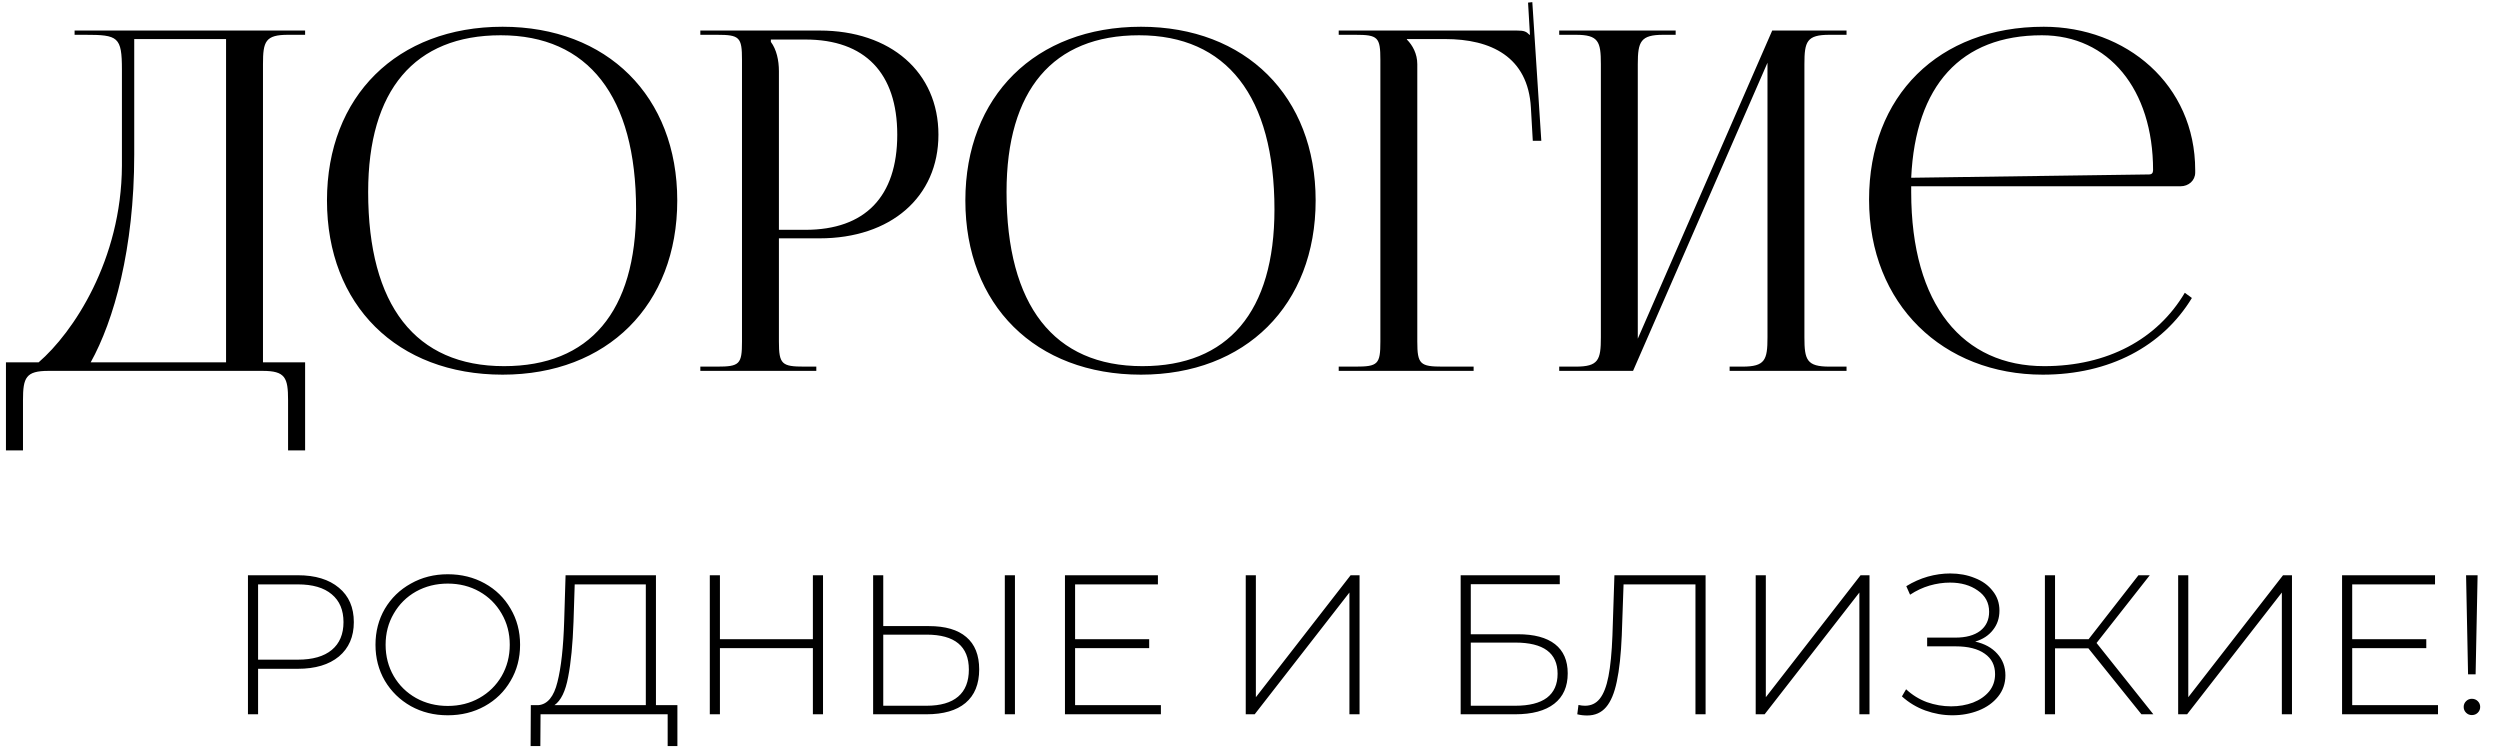
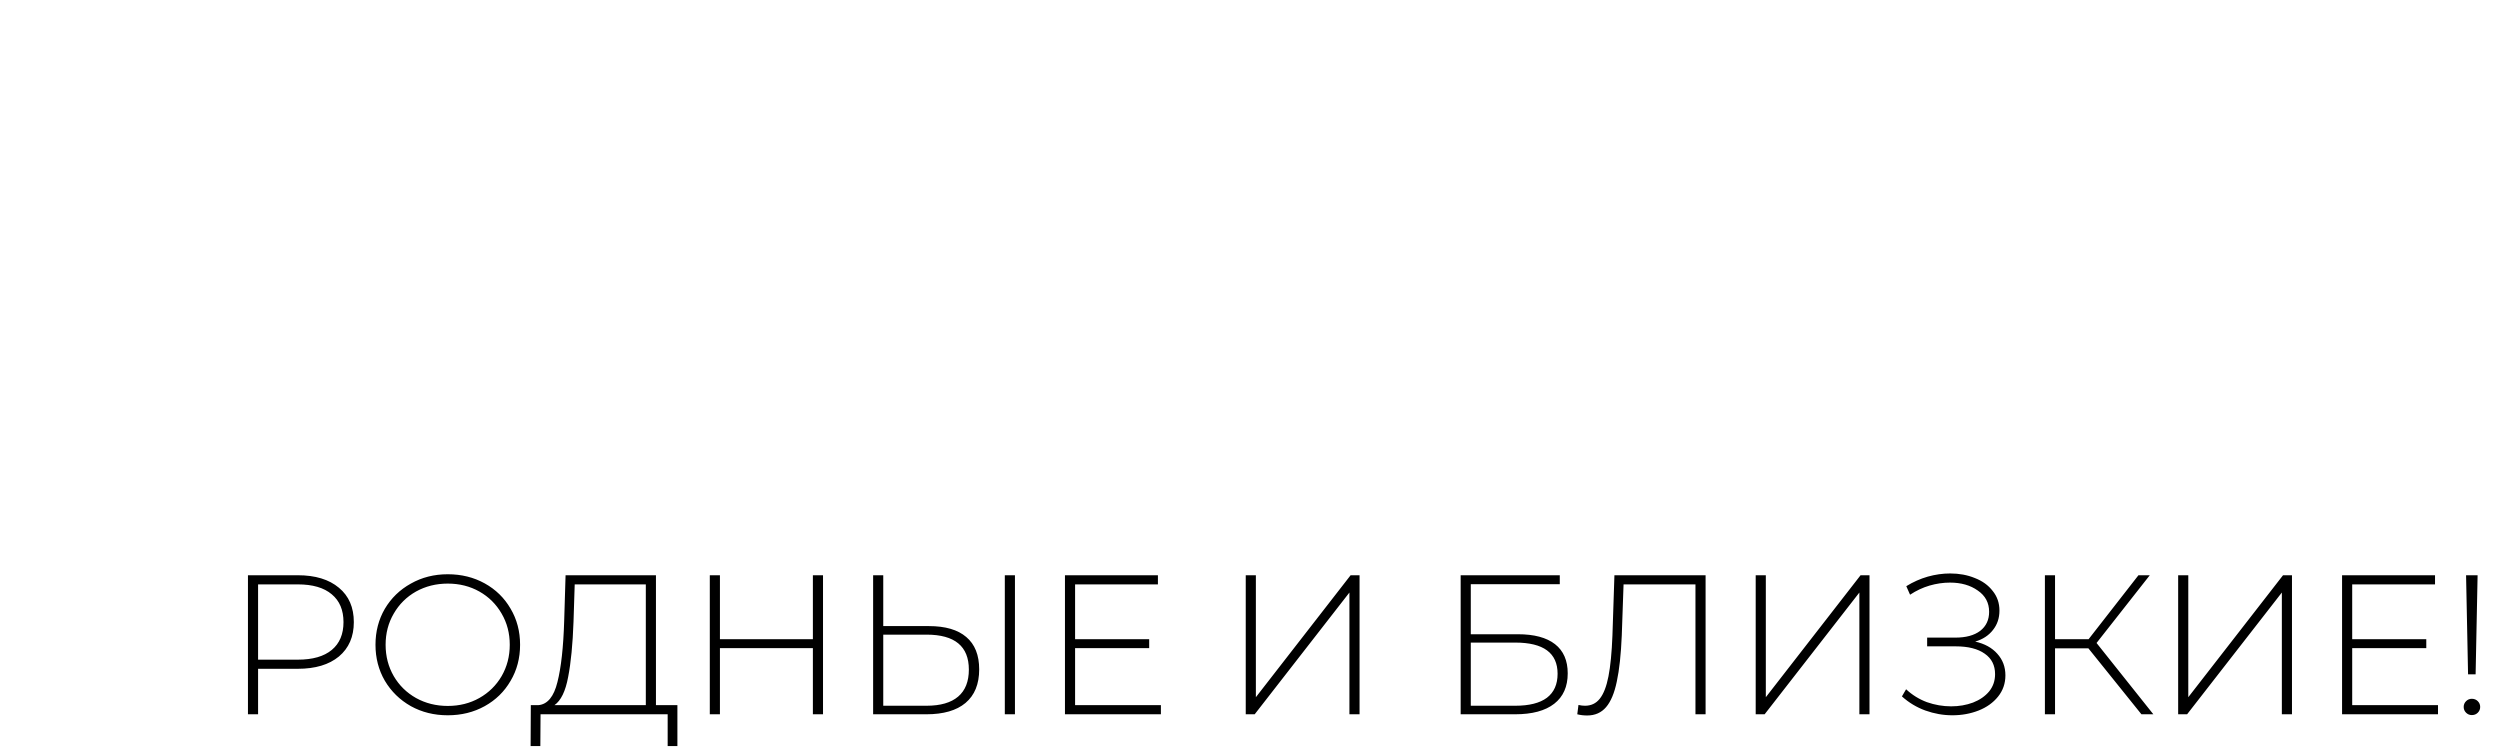
<svg xmlns="http://www.w3.org/2000/svg" width="364" height="109" viewBox="0 0 364 109" fill="none">
-   <path d="M0.866 52.759H5.622C10.653 48.417 17.683 37.873 17.752 24.158V10.167C17.752 5.342 17.2 5.067 12.376 5.067H10.86V4.447H44.424V5.067H41.943C38.634 5.067 38.29 6.032 38.29 9.34V52.759H44.424V65.579H41.943V58.273C41.943 54.965 41.529 54 38.221 54H7.069C3.761 54 3.347 54.965 3.347 58.273V65.579H0.866V52.759ZM13.203 52.759H32.914V5.687H19.544V22.504C19.544 36.219 16.58 46.694 13.203 52.759ZM73.177 54.551C57.808 54.551 47.608 44.42 47.608 29.189C47.608 14.026 57.808 3.895 73.177 3.895C88.409 3.895 98.609 14.026 98.609 29.189C98.609 44.42 88.409 54.551 73.177 54.551ZM73.384 53.311C85.859 53.311 92.613 45.385 92.613 30.498C92.613 14.026 85.652 5.136 72.902 5.136C60.358 5.136 53.604 13.13 53.604 27.948C53.604 44.489 60.496 53.311 73.384 53.311ZM112.238 5.756V6.101C113.065 7.203 113.41 8.788 113.41 10.374V33.462H117.269C125.953 33.462 130.64 28.637 130.64 19.609C130.64 10.649 125.953 5.756 117.269 5.756H112.238ZM101.969 54V53.38H104.381C107.69 53.38 108.034 53.035 108.034 49.727V8.72C108.034 5.411 107.69 5.067 104.381 5.067H101.969V4.447H119.337C129.675 4.447 136.636 10.511 136.636 19.609C136.636 28.706 129.675 34.702 119.337 34.702H113.41V49.727C113.41 53.035 113.823 53.38 117.132 53.38H118.855V54H101.969ZM166.125 54.551C150.756 54.551 140.556 44.42 140.556 29.189C140.556 14.026 150.756 3.895 166.125 3.895C181.356 3.895 191.557 14.026 191.557 29.189C191.557 44.42 181.356 54.551 166.125 54.551ZM166.332 53.311C178.806 53.311 185.561 45.385 185.561 30.498C185.561 14.026 178.6 5.136 165.849 5.136C153.306 5.136 146.552 13.13 146.552 27.948C146.552 44.489 153.444 53.311 166.332 53.311ZM194.917 54V53.38H197.329C200.637 53.38 200.982 53.035 200.982 49.727V8.72C200.982 5.411 200.637 5.067 197.329 5.067H194.917V4.447H220.831C221.934 4.447 222.209 4.584 222.692 5.067H222.761L222.485 0.38L223.105 0.311L224.415 20.505H223.174L222.899 15.681C222.485 8.237 217.04 5.687 210.424 5.687H204.841V5.756C205.669 6.583 206.358 7.824 206.358 9.34V49.727C206.358 53.035 206.771 53.38 210.079 53.38H214.559V54H194.917ZM227.021 54V53.38H229.434C232.742 53.38 233.086 52.415 233.086 49.107V9.34C233.086 6.032 232.742 5.067 229.434 5.067H227.021V4.447H243.976V5.067H242.184C238.876 5.067 238.462 6.032 238.462 9.34V49.313L258.035 4.447H268.856V5.067H266.375C263.066 5.067 262.722 6.032 262.722 9.34V49.107C262.722 52.415 263.066 53.38 266.375 53.38H268.856V54H251.833V53.38H253.693C257.002 53.38 257.346 52.415 257.346 49.107V9.133L237.773 54H227.021ZM278.27 27.121C278.27 27.397 278.27 27.673 278.27 27.948C278.27 44.489 285.852 53.311 297.637 53.311C306.872 53.311 314.109 49.382 318.106 42.628L319.14 43.386C314.867 50.416 307.148 54.551 297.43 54.551C282.957 54.551 272.136 44.351 272.136 29.051C272.136 13.957 282.268 3.895 297.568 3.895C309.56 3.895 319.622 12.303 319.622 24.778V25.122C319.622 26.294 318.657 27.121 317.486 27.121H278.27ZM278.27 25.881L312.937 25.398C313.282 25.398 313.488 25.191 313.488 24.778C313.488 12.993 307.01 5.136 297.292 5.136C285.507 5.136 278.891 12.441 278.27 25.881Z" fill="black" />
  <path d="M43.361 83.756C45.906 83.756 47.902 84.363 49.348 85.578C50.794 86.773 51.517 88.441 51.517 90.581C51.517 92.702 50.794 94.37 49.348 95.584C47.902 96.78 45.906 97.377 43.361 97.377H37.577V104H36.102V83.756H43.361ZM43.361 96.047C45.521 96.047 47.169 95.575 48.307 94.63C49.444 93.685 50.013 92.336 50.013 90.581C50.013 88.827 49.444 87.477 48.307 86.532C47.169 85.568 45.521 85.086 43.361 85.086H37.577V96.047H43.361ZM65.197 104.145C63.212 104.145 61.419 103.701 59.818 102.814C58.218 101.908 56.955 100.674 56.03 99.112C55.124 97.551 54.671 95.806 54.671 93.878C54.671 91.95 55.124 90.205 56.03 88.644C56.955 87.082 58.218 85.858 59.818 84.971C61.419 84.064 63.212 83.611 65.197 83.611C67.183 83.611 68.976 84.055 70.577 84.942C72.177 85.829 73.43 87.053 74.336 88.615C75.262 90.176 75.724 91.931 75.724 93.878C75.724 95.825 75.262 97.58 74.336 99.141C73.43 100.703 72.177 101.927 70.577 102.814C68.976 103.701 67.183 104.145 65.197 104.145ZM65.197 102.785C66.894 102.785 68.427 102.4 69.796 101.629C71.165 100.857 72.244 99.797 73.035 98.447C73.825 97.079 74.221 95.555 74.221 93.878C74.221 92.201 73.825 90.687 73.035 89.338C72.244 87.969 71.165 86.899 69.796 86.127C68.427 85.356 66.894 84.971 65.197 84.971C63.501 84.971 61.958 85.356 60.57 86.127C59.201 86.899 58.122 87.969 57.331 89.338C56.541 90.687 56.145 92.201 56.145 93.878C56.145 95.555 56.541 97.079 57.331 98.447C58.122 99.797 59.201 100.857 60.57 101.629C61.958 102.4 63.501 102.785 65.197 102.785ZM98.629 102.67V108.627H97.212V104H78.703L78.674 108.627H77.257L77.286 102.67H78.385C79.716 102.554 80.641 101.436 81.162 99.315C81.701 97.194 82.029 94.225 82.145 90.408L82.347 83.756H95.506V102.67H98.629ZM83.504 90.523C83.388 93.801 83.128 96.481 82.723 98.563C82.338 100.645 81.672 102.014 80.728 102.67H94.031V85.086H83.677L83.504 90.523ZM119.831 83.756V104H118.356V94.37H104.822V104H103.347V83.756H104.822V93.068H118.356V83.756H119.831ZM135.253 91.159C137.644 91.159 139.456 91.69 140.69 92.75C141.944 93.811 142.57 95.382 142.57 97.464C142.57 99.604 141.905 101.233 140.575 102.352C139.264 103.451 137.365 104 134.877 104H127.127V83.756H128.602V91.159H135.253ZM134.906 102.756C136.931 102.756 138.464 102.313 139.505 101.426C140.546 100.539 141.066 99.228 141.066 97.493C141.066 94.1 139.013 92.403 134.906 92.403H128.602V102.756H134.906ZM146.301 83.756H147.776V104H146.301V83.756ZM169.027 102.67V104H155.058V83.756H168.593V85.086H156.533V93.068H167.321V94.37H156.533V102.67H169.027ZM181.38 83.756H182.855V101.513L196.65 83.756H197.951V104H196.476V86.272L182.682 104H181.38V83.756ZM212.672 83.756H227.104V85.057H214.147V92.345H221.001C223.373 92.345 225.176 92.827 226.41 93.791C227.643 94.755 228.26 96.172 228.26 98.043C228.26 99.971 227.605 101.445 226.294 102.467C224.983 103.489 223.084 104 220.597 104H212.672V83.756ZM220.626 102.756C222.65 102.756 224.183 102.371 225.224 101.6C226.265 100.809 226.785 99.643 226.785 98.1C226.785 95.073 224.732 93.56 220.626 93.56H214.147V102.756H220.626ZM248.334 83.756V104H246.859V85.086H236.39L236.13 92.519C236.014 95.295 235.773 97.532 235.407 99.228C235.06 100.906 234.539 102.149 233.845 102.959C233.151 103.769 232.235 104.174 231.097 104.174C230.577 104.174 230.095 104.116 229.651 104L229.825 102.641C230.153 102.718 230.471 102.756 230.779 102.756C231.666 102.756 232.38 102.419 232.919 101.744C233.479 101.05 233.903 99.961 234.192 98.476C234.481 96.992 234.674 95.016 234.77 92.548L235.06 83.756H248.334ZM255.629 83.756H257.104V101.513L270.899 83.756H272.2V104H270.725V86.272L256.93 104H255.629V83.756ZM287.591 93.415C288.96 93.724 290.03 94.312 290.801 95.179C291.592 96.047 291.987 97.098 291.987 98.332C291.987 99.508 291.63 100.539 290.917 101.426C290.204 102.313 289.259 102.988 288.083 103.451C286.907 103.913 285.634 104.145 284.265 104.145C282.935 104.145 281.624 103.913 280.332 103.451C279.06 102.988 277.922 102.303 276.92 101.397L277.527 100.356C278.414 101.185 279.426 101.812 280.564 102.236C281.72 102.641 282.896 102.843 284.092 102.843C285.229 102.843 286.29 102.66 287.273 102.294C288.256 101.908 289.037 101.368 289.616 100.674C290.194 99.961 290.483 99.122 290.483 98.158C290.483 96.866 289.982 95.874 288.979 95.179C287.977 94.466 286.569 94.109 284.757 94.109H280.592V92.837H284.699C286.242 92.837 287.447 92.509 288.314 91.854C289.182 91.179 289.616 90.253 289.616 89.077C289.616 87.766 289.066 86.735 287.967 85.983C286.887 85.212 285.538 84.826 283.918 84.826C282.935 84.826 281.942 84.971 280.94 85.26C279.956 85.549 279.012 85.993 278.105 86.59L277.556 85.347C278.558 84.73 279.6 84.267 280.679 83.958C281.778 83.65 282.868 83.496 283.947 83.496C285.258 83.496 286.454 83.717 287.533 84.161C288.632 84.585 289.5 85.212 290.136 86.041C290.792 86.85 291.119 87.805 291.119 88.904C291.119 90.003 290.801 90.947 290.165 91.738C289.548 92.528 288.69 93.088 287.591 93.415ZM304.071 94.399H299.213V104H297.738V83.756H299.213V93.068H304.1L311.359 83.756H313.008L305.257 93.618L313.528 104H311.793L304.071 94.399ZM317.14 83.756H318.615V101.513L332.41 83.756H333.712V104H332.237V86.272L318.442 104H317.14V83.756ZM354.973 102.67V104H341.005V83.756H354.54V85.086H342.48V93.068H353.267V94.37H342.48V102.67H354.973ZM359.06 83.756H360.738L360.449 98.187H359.35L359.06 83.756ZM359.899 104.116C359.571 104.116 359.292 104 359.06 103.769C358.829 103.537 358.713 103.258 358.713 102.93C358.713 102.602 358.829 102.323 359.06 102.091C359.292 101.86 359.571 101.744 359.899 101.744C360.246 101.744 360.535 101.86 360.767 102.091C360.998 102.323 361.114 102.602 361.114 102.93C361.114 103.258 360.998 103.537 360.767 103.769C360.535 104 360.246 104.116 359.899 104.116Z" fill="black" />
</svg>